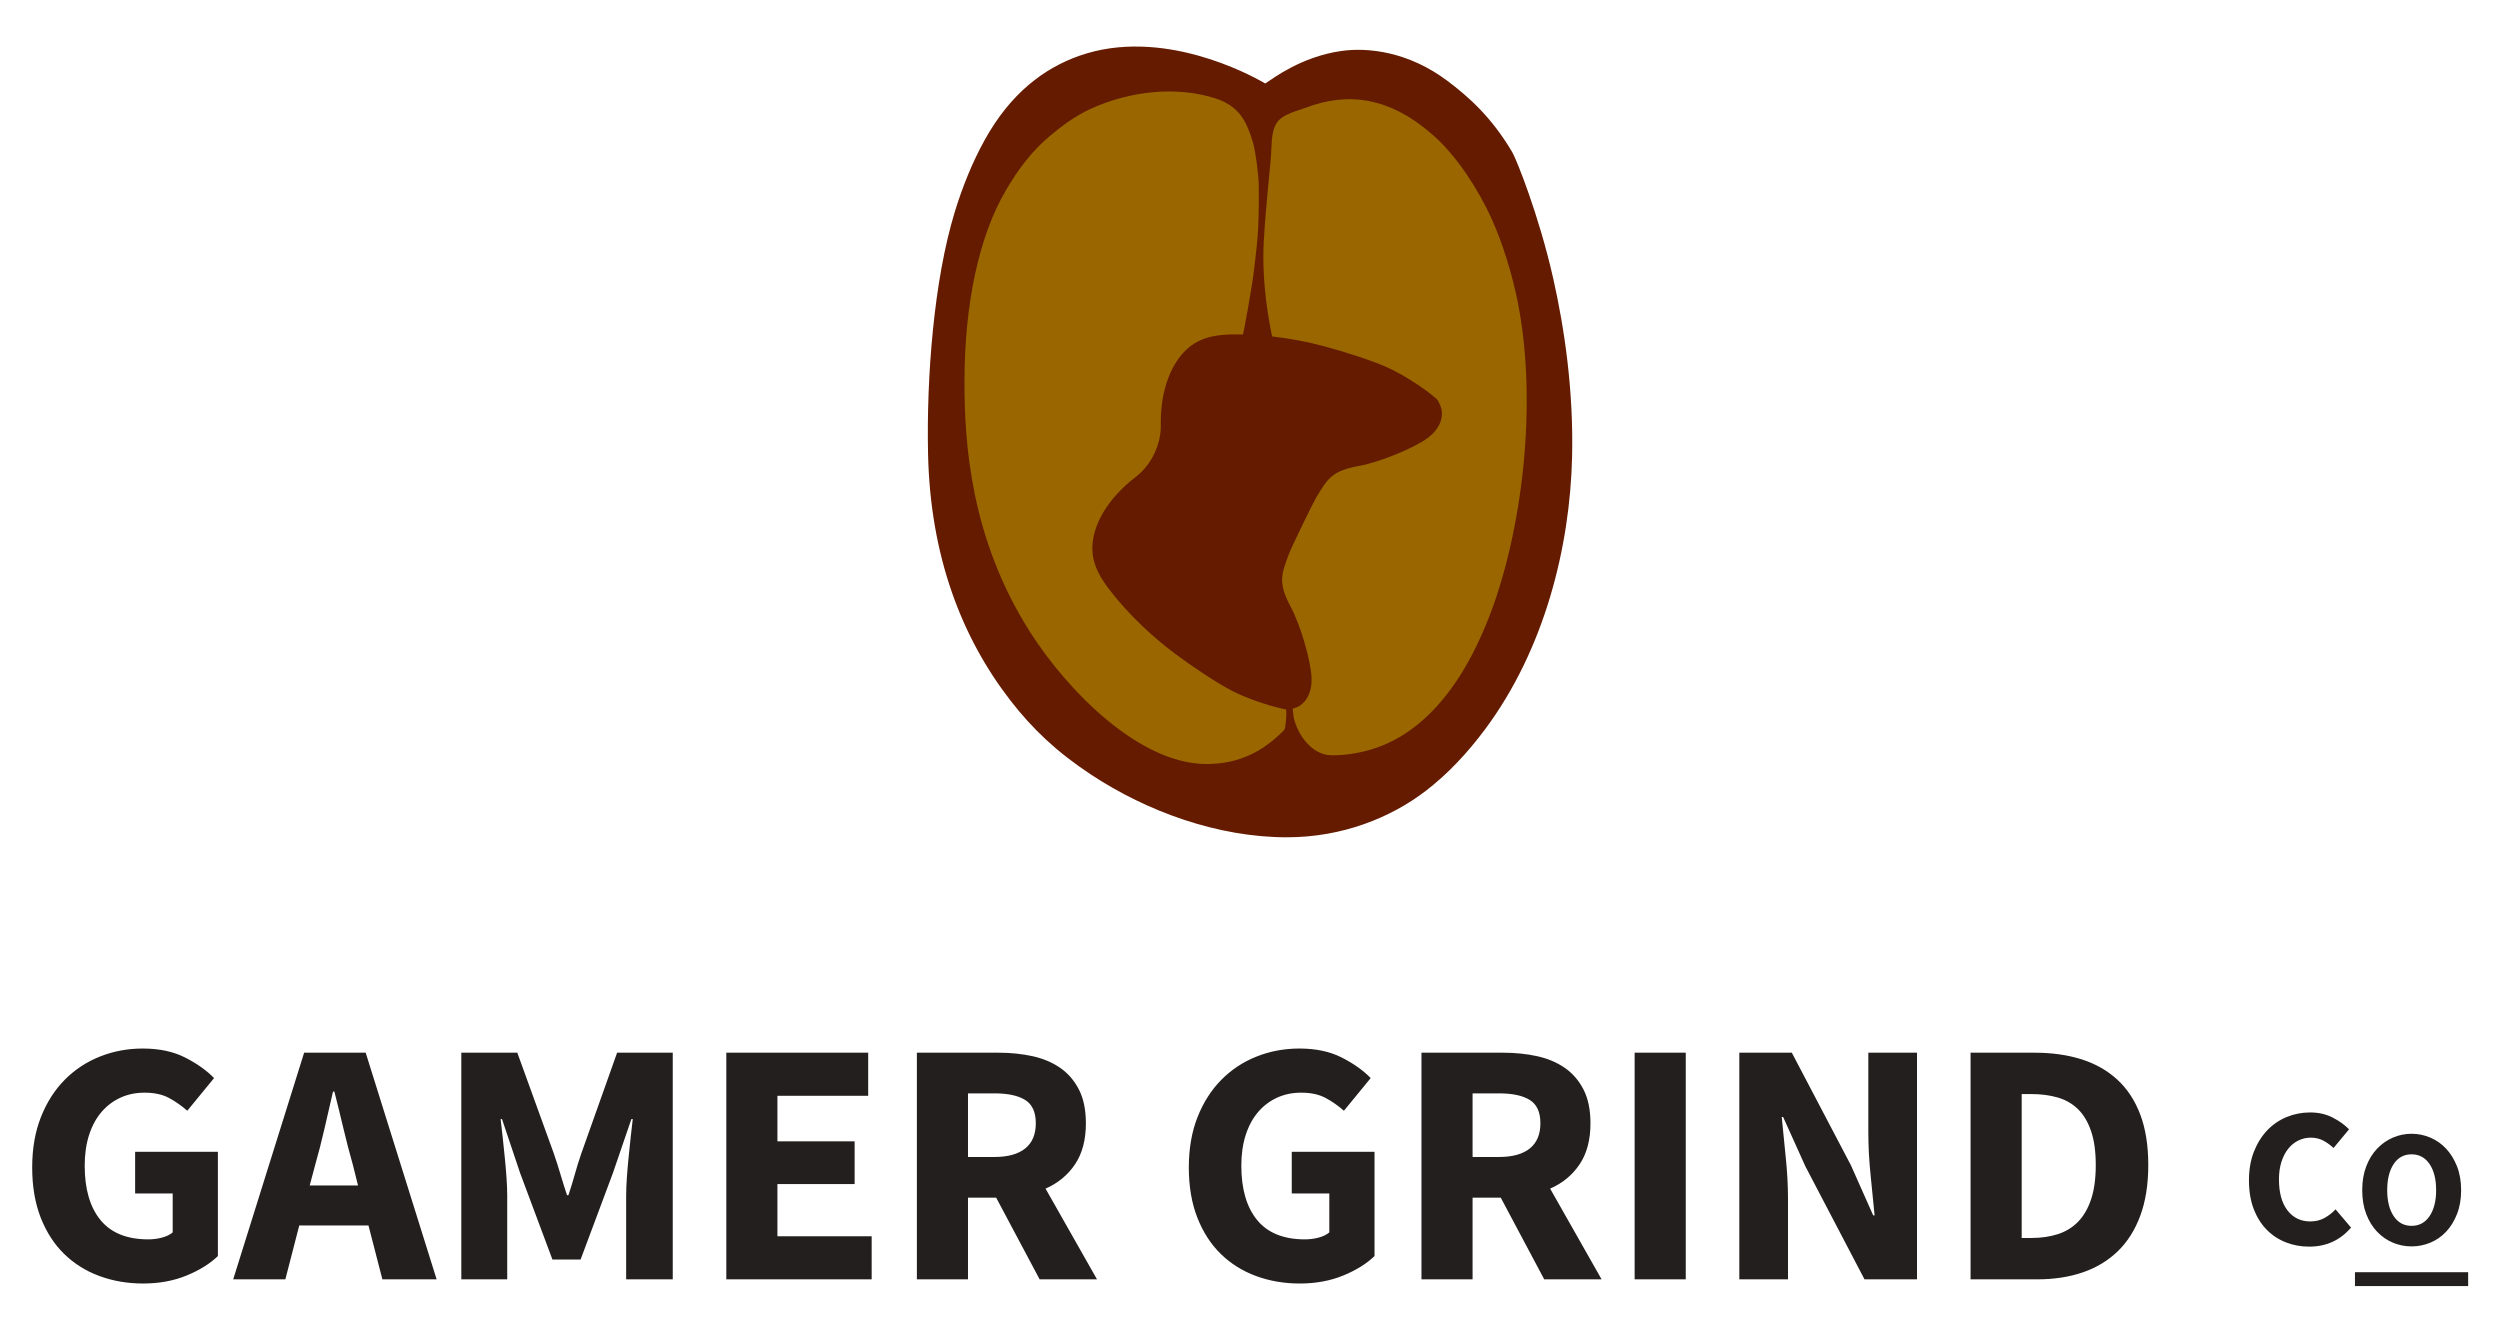
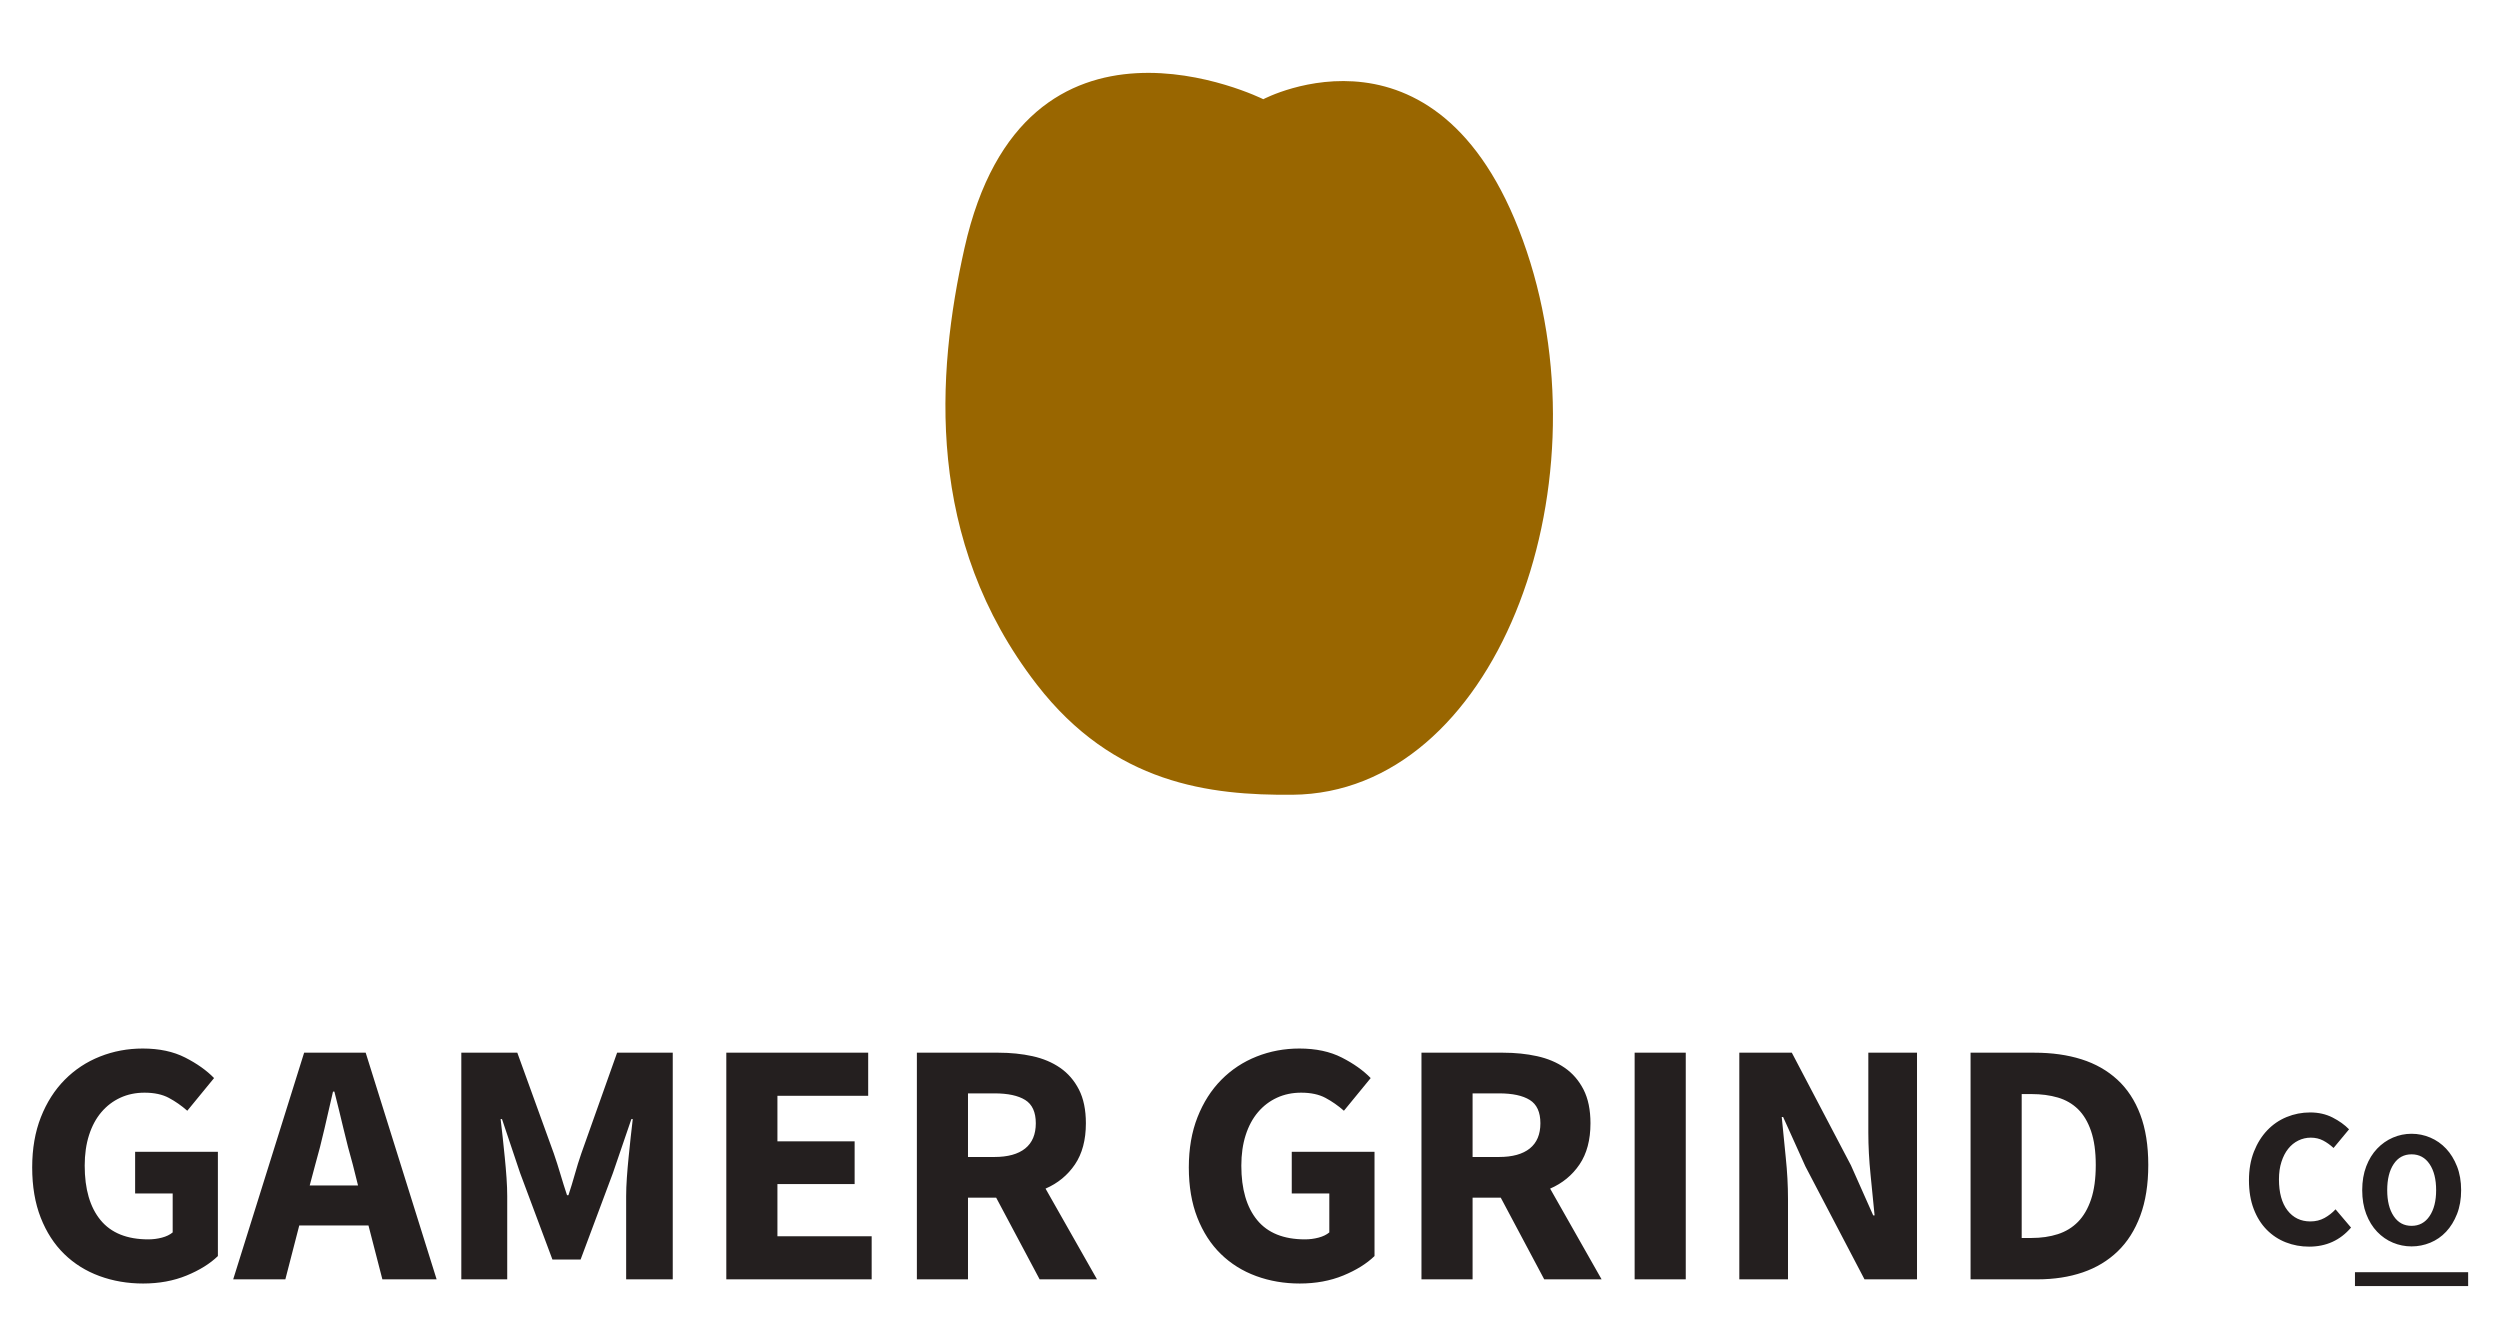
<svg xmlns="http://www.w3.org/2000/svg" xmlns:ns1="http://www.serif.com/" width="100%" height="100%" viewBox="0 0 17718 9449" version="1.1" xml:space="preserve" style="fill-rule:evenodd;clip-rule:evenodd;stroke-linejoin:round;stroke-miterlimit:2;">
  <g transform="matrix(1,0,0,1,-14633,-30116)">
    <g id="gamergrindco-logo-landscape-color" transform="matrix(1,0,0,0.946,-277.942,26985.6)">
      <rect x="14911.4" y="3309.18" width="17716.5" height="9986.65" style="fill:none;" />
      <g id="gamergrindco-logo-landscape-color1" ns1:id="gamergrindco-logo-landscape-color" transform="matrix(1.065,0,0,1.331,-1542.99,-1872.9)">
        <g id="gamergrindco-icon-color" transform="matrix(0.547,0,0,0.463,21507.1,4083.94)">
          <g id="Fill-Brown" ns1:id="Fill Brown" transform="matrix(1,0,0,1,-2888.46,-8.365)">
            <path d="M3548.21,2613.02C4277.84,-644.091 7183.5,802.767 7183.5,802.767C7183.5,802.767 9376.31,-359.73 10388.2,2651.24C11369,5569.32 9998.01,9237.58 7538.07,9258.48C6534.18,9267 5366.08,9130.58 4427.45,7917.55C3066.66,6158.95 3204.08,4149.26 3548.21,2613.02Z" style="fill:rgb(153,102,0);" />
          </g>
          <g id="Outline-Red" ns1:id="Outline Red">
-             <path id="Outline" d="M4319.92,602.713C4316.36,602.695 4312.73,599.225 4297.73,590.732C4133.32,497.645 3058.63,-88.297 2053.67,267.626C1632.13,416.923 1221.44,717.979 903.731,1293.37C754.403,1563.8 635.226,1858.33 540.84,2167.36C287.504,2996.8 196.626,4170.31 216.542,5104.92C243.039,6348.37 624.032,7337.42 1220.53,8106.44C1485.18,8447.64 1782.06,8730.44 2201.38,9006.38C2880.8,9453.49 3738.98,9767.2 4582.66,9767.2C5255.17,9767.2 5845.16,9529.37 6269.94,9204.06C6536.33,9000.06 6774.45,8747.3 6991.16,8456.96C7718.94,7481.92 8026.94,6233.27 8051.85,5138.38C8070.01,4339.77 7960.7,3585.25 7820.77,2967.27C7646.23,2196.44 7372.65,1521.24 7325.05,1440.43C7073.46,1013.31 6794.38,766.358 6536.69,572.68C6062.9,216.579 5571.38,161.593 5244.06,208.082C4755.89,277.415 4410.02,545.179 4339.73,589.41C4327.54,597.085 4323.31,602.73 4319.92,602.713ZM4047.7,3654.32L4047.7,3654.32C4051.7,3654.32 4163.92,3061.46 4189.38,2811.09C4211.89,2589.76 4246.34,2440.63 4239.98,1845.86C4238.58,1715.72 4199.78,1419.93 4169.59,1321.66C4098.5,1090.33 4021.58,886.022 3718.35,786.34C3269.01,638.63 2698.84,680.55 2189.02,914.321C2017.1,993.151 1858.55,1107.85 1705.66,1235.19C1470.85,1430.77 1309.84,1653.41 1164.14,1900.75C832.279,2464.12 659.75,3293.89 659.75,4232.86C659.75,4976.09 732.601,6127.77 1451.84,7262.74C1905.81,7979.12 2785.67,8879.51 3608.88,8876.55C4003.82,8875.13 4297.88,8721.05 4549.6,8461.79C4563.65,8447.33 4570.2,8360.38 4574.71,8290.18C4577.08,8253.43 4573.6,8212.4 4572.19,8212.17L4572.19,8212.17C4555.14,8210.28 4536.67,8206 4511.55,8200.24C4358.1,8165.09 4102.17,8084.01 3906.12,7982.03C3719.39,7884.91 3435.76,7694.18 3229.11,7540.91C2948.15,7332.51 2666.5,7067.61 2440.43,6778.98C2333.43,6642.36 2208.45,6464.94 2215.79,6233.49C2223.95,5975.92 2387.8,5657.45 2747.74,5382.54C2929.54,5243.7 3052.17,4990.16 3048.14,4761.44C3040.16,4308.59 3188.1,3982.42 3384.94,3816.11C3561.82,3666.66 3778.5,3654.47 3952.03,3653.54C3983.82,3653.37 4015.72,3653.63 4047.7,3654.32ZM4655.38,8202.08C4652.52,8203.02 4654.79,8217.43 4654.66,8220.46C4654.45,8225.63 4659.24,8261.37 4660.16,8273.02C4670.45,8403.34 4799.15,8695.37 5041.96,8759.89C5125.33,8782.04 5357.3,8771.13 5586.15,8706.05C5794.76,8646.72 5995.9,8541.44 6176.29,8393.53C6491.29,8135.23 6788.13,7734.09 7035.31,7105.92C7444.74,6065.39 7638.32,4493.54 7388.45,3249.54C7318.91,2903.3 7201.45,2534.31 7076.71,2256.3C6910.82,1886.56 6650.58,1493.86 6384,1252.55C5855.73,774.34 5338.93,696.916 4809.46,898.44C4745.75,922.692 4685.05,938.777 4638.93,957.751C4468.93,1027.7 4401.93,1088.95 4393.58,1388.81C4388.24,1580.57 4331.03,1995.83 4301.31,2515.04C4271.57,3034.57 4371.74,3536.08 4402.88,3678.42L4402.88,3678.42C4622.19,3703.04 4838.47,3744.81 5038.99,3798.75C5287.44,3865.58 5613.05,3969.52 5805.12,4055.6C6039.27,4160.53 6301.44,4346.23 6403.16,4437.8C6420.06,4453.01 6445.18,4508.22 6454.94,4536.28C6491.61,4641.65 6457.79,4791.43 6295.12,4912.68C6130.71,5035.22 5712.3,5206.79 5461.52,5252.14C5135.61,5311.07 5080.24,5400.2 4938.41,5636.88C4899.02,5702.61 4638.27,6239.67 4607.62,6320.84C4510.14,6578.97 4474.64,6677.71 4630.79,6969.78C4750.94,7194.53 4876.22,7629.05 4882.22,7834.02C4888.39,8044.36 4784.84,8166.24 4674.57,8196.62C4666.85,8198.74 4660.86,8200.5 4655.47,8202.05L4655.47,8202.05L4655.45,8202.06L4655.38,8202.08Z" style="fill:rgb(101,27,0);" />
-           </g>
+             </g>
        </g>
        <g id="gamergrindco-text-color" transform="matrix(1.262,0,0,1.067,15459.5,8743.54)">
          <path d="M6845.95,2225.16C6764.05,2225.16 6687.33,2212.01 6615.82,2185.73C6544.3,2159.45 6482.26,2120.63 6429.69,2069.29C6377.13,2017.94 6335.87,1954.07 6305.92,1877.66C6275.96,1801.26 6260.99,1712.93 6260.99,1612.69C6260.99,1513.66 6276.27,1425.34 6306.83,1347.71C6337.4,1270.08 6379.27,1204.37 6432.44,1150.58C6485.62,1096.79 6547.66,1055.84 6618.57,1027.72C6689.47,999.606 6764.66,985.547 6844.12,985.547C6930.91,985.547 7005.49,1001.44 7067.83,1033.22C7130.18,1065.01 7180.91,1101.07 7220.03,1141.41L7078.84,1313.79C7048.27,1286.89 7015.88,1264.28 6981.65,1245.94C6947.42,1227.6 6904.63,1218.43 6853.29,1218.43C6806.83,1218.43 6764.35,1227.3 6725.84,1245.02C6687.33,1262.75 6654.02,1288.11 6625.9,1321.12C6597.79,1354.13 6576.09,1394.47 6560.81,1442.15C6545.52,1489.83 6537.88,1543.62 6537.88,1603.52C6537.88,1726.99 6565.69,1822.65 6621.32,1890.5C6676.94,1958.35 6760.99,1992.27 6873.46,1992.27C6897.91,1992.27 6921.75,1989.21 6944.97,1983.1C6968.2,1976.99 6987.15,1967.82 7001.82,1955.6L7001.82,1750.22L6803.78,1750.22L6803.78,1530.17L7240.21,1530.17L7240.21,2080.29C7198.64,2120.63 7143.63,2154.86 7075.17,2182.98C7006.71,2211.1 6930.3,2225.16 6845.95,2225.16ZM746.934,2225.16C665.027,2225.16 588.316,2212.01 516.8,2185.73C445.284,2159.45 383.243,2120.63 330.675,2069.29C278.108,2017.94 236.849,1954.07 206.898,1877.66C176.947,1801.26 161.971,1712.93 161.971,1612.69C161.971,1513.66 177.253,1425.34 207.815,1347.71C238.377,1270.08 280.248,1204.37 333.426,1150.58C386.604,1096.79 448.646,1055.84 519.551,1027.72C590.455,999.606 665.639,985.547 745.101,985.547C831.898,985.547 906.47,1001.44 968.817,1033.22C1031.16,1065.01 1081.9,1101.07 1121.02,1141.41L979.819,1313.79C949.257,1286.89 916.861,1264.28 882.631,1245.94C848.401,1227.6 805.614,1218.43 754.269,1218.43C707.815,1218.43 665.333,1227.3 626.824,1245.02C588.316,1262.75 555.003,1288.11 526.886,1321.12C498.768,1354.13 477.069,1394.47 461.788,1442.15C446.507,1489.83 438.866,1543.62 438.866,1603.52C438.866,1726.99 466.678,1822.65 522.301,1890.5C577.925,1958.35 661.971,1992.27 774.44,1992.27C798.89,1992.27 822.729,1989.21 845.956,1983.1C869.184,1976.99 888.132,1967.82 902.802,1955.6L902.802,1750.22L704.758,1750.22L704.758,1530.17L1141.19,1530.17L1141.19,2080.29C1099.62,2120.63 1044.61,2154.86 976.152,2182.98C907.692,2211.1 831.286,2225.16 746.934,2225.16ZM13007,2165.44L12410.2,2165.44L12410.2,2238.68L13007,2238.68L13007,2165.44ZM1221.87,2203.15L1595.96,1007.55L1920.53,1007.55L2294.61,2203.15L2008.55,2203.15L1935.2,1918.92L1570.28,1918.92L1496.93,2203.15L1221.87,2203.15ZM9163.8,2203.15L9163.8,1007.55L9440.69,1007.55L9752.43,1601.68L9869.79,1865.74L9877.12,1865.74C9871.01,1802.17 9863.98,1731.27 9856.03,1653.03C9848.09,1574.79 9844.12,1500.22 9844.12,1429.31L9844.12,1007.55L10100.8,1007.55L10100.8,2203.15L9823.94,2203.15L9512.21,1607.18L9394.85,1346.79L9387.51,1346.79C9393.63,1412.81 9400.66,1483.71 9408.6,1559.51C9416.55,1635.3 9420.52,1708.65 9420.52,1779.56L9420.52,2203.15L9163.8,2203.15ZM8611.84,2203.15L8611.84,1007.55L8881.4,1007.55L8881.4,2203.15L8611.84,2203.15ZM3822.12,2203.15L3822.12,1007.55L4570.28,1007.55L4570.28,1234.94L4091.68,1234.94L4091.68,1475.15L4498.77,1475.15L4498.77,1700.7L4091.68,1700.7L4091.68,1975.77L4588.62,1975.77L4588.62,2203.15L3822.12,2203.15ZM10383.2,2203.15L10383.2,1007.55L10720.6,1007.55C10812.3,1007.55 10894.8,1019.17 10968.2,1042.39C11041.5,1065.62 11104.5,1101.38 11157.1,1149.67C11209.6,1197.95 11250,1259.38 11278.1,1333.96C11306.2,1408.53 11320.3,1497.16 11320.3,1599.85C11320.3,1702.54 11306.2,1791.78 11278.1,1867.58C11250,1943.37 11210.3,2006.02 11158.9,2055.53C11107.6,2105.05 11046.1,2142.03 10974.6,2166.47C10903.1,2190.93 10823.3,2203.15 10735.3,2203.15L10383.2,2203.15ZM4827.01,2203.15L4827.01,1007.55L5257.93,1007.55C5321.5,1007.55 5381.1,1013.66 5436.72,1025.89C5492.35,1038.11 5540.94,1058.59 5582.51,1087.32C5624.07,1116.05 5657.08,1154.25 5681.53,1201.93C5705.98,1249.61 5718.2,1308.9 5718.2,1379.8C5718.2,1467.82 5698.95,1540.25 5660.44,1597.1C5621.93,1653.94 5570.28,1696.43 5505.49,1724.54L5776.88,2203.15L5474.32,2203.15L5245.1,1772.22L5096.56,1772.22L5096.56,2203.15L4827.01,2203.15ZM7487.76,2203.15L7487.76,1007.55L7918.69,1007.55C7982.26,1007.55 8041.86,1013.66 8097.48,1025.89C8153.1,1038.11 8201.7,1058.59 8243.26,1087.32C8284.83,1116.05 8317.83,1154.25 8342.28,1201.93C8366.73,1249.61 8378.96,1308.9 8378.96,1379.8C8378.96,1467.82 8359.7,1540.25 8321.19,1597.1C8282.69,1653.94 8231.04,1696.43 8166.24,1724.54L8437.64,2203.15L8135.07,2203.15L7905.85,1772.22L7757.32,1772.22L7757.32,2203.15L7487.76,2203.15ZM2424.81,2203.15L2424.81,1007.55L2720.04,1007.55L2912.58,1539.34C2924.81,1574.79 2936.42,1611.16 2947.42,1648.44C2958.42,1685.73 2970.04,1722.71 2982.26,1759.38L2989.6,1759.38C3001.82,1722.71 3013.13,1685.73 3023.52,1648.44C3033.91,1611.16 3045.22,1574.79 3057.45,1539.34L3246.32,1007.55L3539.72,1007.55L3539.72,2203.15L3294,2203.15L3294,1764.89C3294,1735.55 3295.22,1703.15 3297.67,1667.7C3300.11,1632.25 3303.17,1596.49 3306.84,1560.42C3310.5,1524.36 3314.17,1488.91 3317.84,1454.07C3321.51,1419.23 3325.17,1387.14 3328.84,1357.8L3321.51,1357.8L3224.32,1642.03L3053.78,2098.63L2905.25,2098.63L2734.71,1642.03L2639.35,1357.8L2632.02,1357.8C2635.69,1387.14 2639.35,1419.23 2643.02,1454.07C2646.69,1488.91 2650.36,1524.36 2654.02,1560.42C2657.69,1596.49 2660.75,1632.25 2663.19,1667.7C2665.64,1703.15 2666.86,1735.55 2666.86,1764.89L2666.86,2203.15L2424.81,2203.15ZM12168.5,2030.63C12125.2,2030.63 12084.4,2023.13 12046,2008.12C12007.6,1993.11 11973.9,1970.94 11945,1941.62C11916,1912.3 11893.1,1875.82 11876.4,1832.19C11859.6,1788.56 11851.2,1738.12 11851.2,1680.87C11851.2,1624.32 11860,1573.88 11877.4,1529.55C11894.9,1485.22 11918.3,1447.7 11947.6,1416.98C11976.9,1386.26 12011.1,1362.87 12050.2,1346.82C12089.3,1330.76 12130.5,1322.73 12173.8,1322.73C12217.8,1322.73 12257.2,1331.63 12292.1,1349.43C12327,1367.24 12356,1388.01 12379,1411.74L12297.3,1510.18C12279.9,1494.12 12261.6,1481.03 12242.4,1470.91C12223.2,1460.79 12201.3,1455.73 12176.9,1455.73C12153.9,1455.73 12132.1,1460.79 12111.5,1470.91C12090.9,1481.03 12073.1,1495.52 12058.1,1514.37C12043,1533.22 12031.2,1556.26 12022.5,1583.48C12013.7,1610.71 12009.4,1641.43 12009.4,1675.64C12009.4,1746.15 12024.4,1800.78 12054.4,1839.52C12084.4,1878.27 12124.6,1897.64 12174.8,1897.64C12202.7,1897.64 12227.7,1891.53 12249.7,1879.32C12271.7,1867.1 12291.1,1851.91 12307.8,1833.76L12389.5,1930.1C12332.2,1997.12 12258.6,2030.63 12168.5,2030.63ZM12708.7,2029.37C12674.4,2029.37 12641.6,2022.83 12610.4,2009.76C12579.1,1996.68 12551.3,1977.45 12527.1,1952.07C12502.9,1926.69 12483.7,1895.54 12469.6,1858.62C12455.5,1821.7 12448.4,1779.79 12448.4,1732.87C12448.4,1685.95 12455.5,1644.03 12469.6,1607.11C12483.7,1570.2 12502.9,1539.05 12527.1,1513.66C12551.3,1488.28 12579.1,1468.86 12610.4,1455.4C12641.6,1441.94 12674.4,1435.21 12708.7,1435.21C12742.9,1435.21 12775.9,1441.94 12807.5,1455.4C12839.2,1468.86 12866.9,1488.28 12890.7,1513.66C12914.6,1539.05 12933.7,1570.2 12948.3,1607.11C12962.8,1644.03 12970,1685.95 12970,1732.87C12970,1779.79 12962.8,1821.7 12948.3,1858.62C12933.7,1895.54 12914.6,1926.69 12890.7,1952.07C12866.9,1977.45 12839.2,1996.68 12807.5,2009.76C12775.9,2022.83 12742.9,2029.37 12708.7,2029.37ZM10652.8,1984.93L10704.1,1984.93C10755.5,1984.93 10801.9,1978.21 10843.5,1964.76C10885.1,1951.32 10920.5,1929.62 10949.9,1899.67C10979.2,1869.72 11002.1,1830.29 11018.6,1781.39C11035.1,1732.49 11043.4,1671.98 11043.4,1599.85C11043.4,1528.94 11035.1,1469.35 11018.6,1421.06C11002.1,1372.77 10979.2,1334.26 10949.9,1305.54C10920.5,1276.81 10885.1,1256.33 10843.5,1244.1C10801.9,1231.88 10755.5,1225.77 10704.1,1225.77L10652.8,1225.77L10652.8,1984.93ZM12708.7,1920.92C12748.9,1920.92 12780.5,1903.81 12803.6,1869.58C12826.7,1835.36 12838.2,1789.78 12838.2,1732.87C12838.2,1675.18 12826.7,1629.23 12803.6,1595C12780.5,1560.77 12748.9,1543.66 12708.7,1543.66C12668.4,1543.66 12637,1560.77 12614.3,1595C12591.5,1629.23 12580.2,1675.18 12580.2,1732.87C12580.2,1789.78 12591.5,1835.36 12614.3,1869.58C12637,1903.81 12668.4,1920.92 12708.7,1920.92ZM1654.63,1598.02L1625.3,1708.04L1880.18,1708.04L1852.68,1598.02C1835.56,1538.11 1819.06,1474.54 1803.17,1407.31C1787.28,1340.07 1771.38,1275.28 1755.49,1212.93L1748.16,1212.93C1733.49,1276.5 1718.51,1341.6 1703.23,1408.22C1687.95,1474.85 1671.75,1538.11 1654.63,1598.02ZM5096.56,1557.67L5235.93,1557.67C5306.83,1557.67 5360.93,1542.7 5398.21,1512.75C5435.5,1482.8 5454.14,1438.48 5454.14,1379.8C5454.14,1321.12 5435.5,1280.17 5398.21,1256.94C5360.93,1233.71 5306.83,1222.1 5235.93,1222.1L5096.56,1222.1L5096.56,1557.67ZM7757.32,1557.67L7896.69,1557.67C7967.59,1557.67 8021.68,1542.7 8058.97,1512.75C8096.26,1482.8 8114.9,1438.48 8114.9,1379.8C8114.9,1321.12 8096.26,1280.17 8058.97,1256.94C8021.68,1233.71 7967.59,1222.1 7896.69,1222.1L7757.32,1222.1L7757.32,1557.67Z" style="fill:rgb(36,31,31);fill-rule:nonzero;" />
        </g>
      </g>
    </g>
  </g>
</svg>